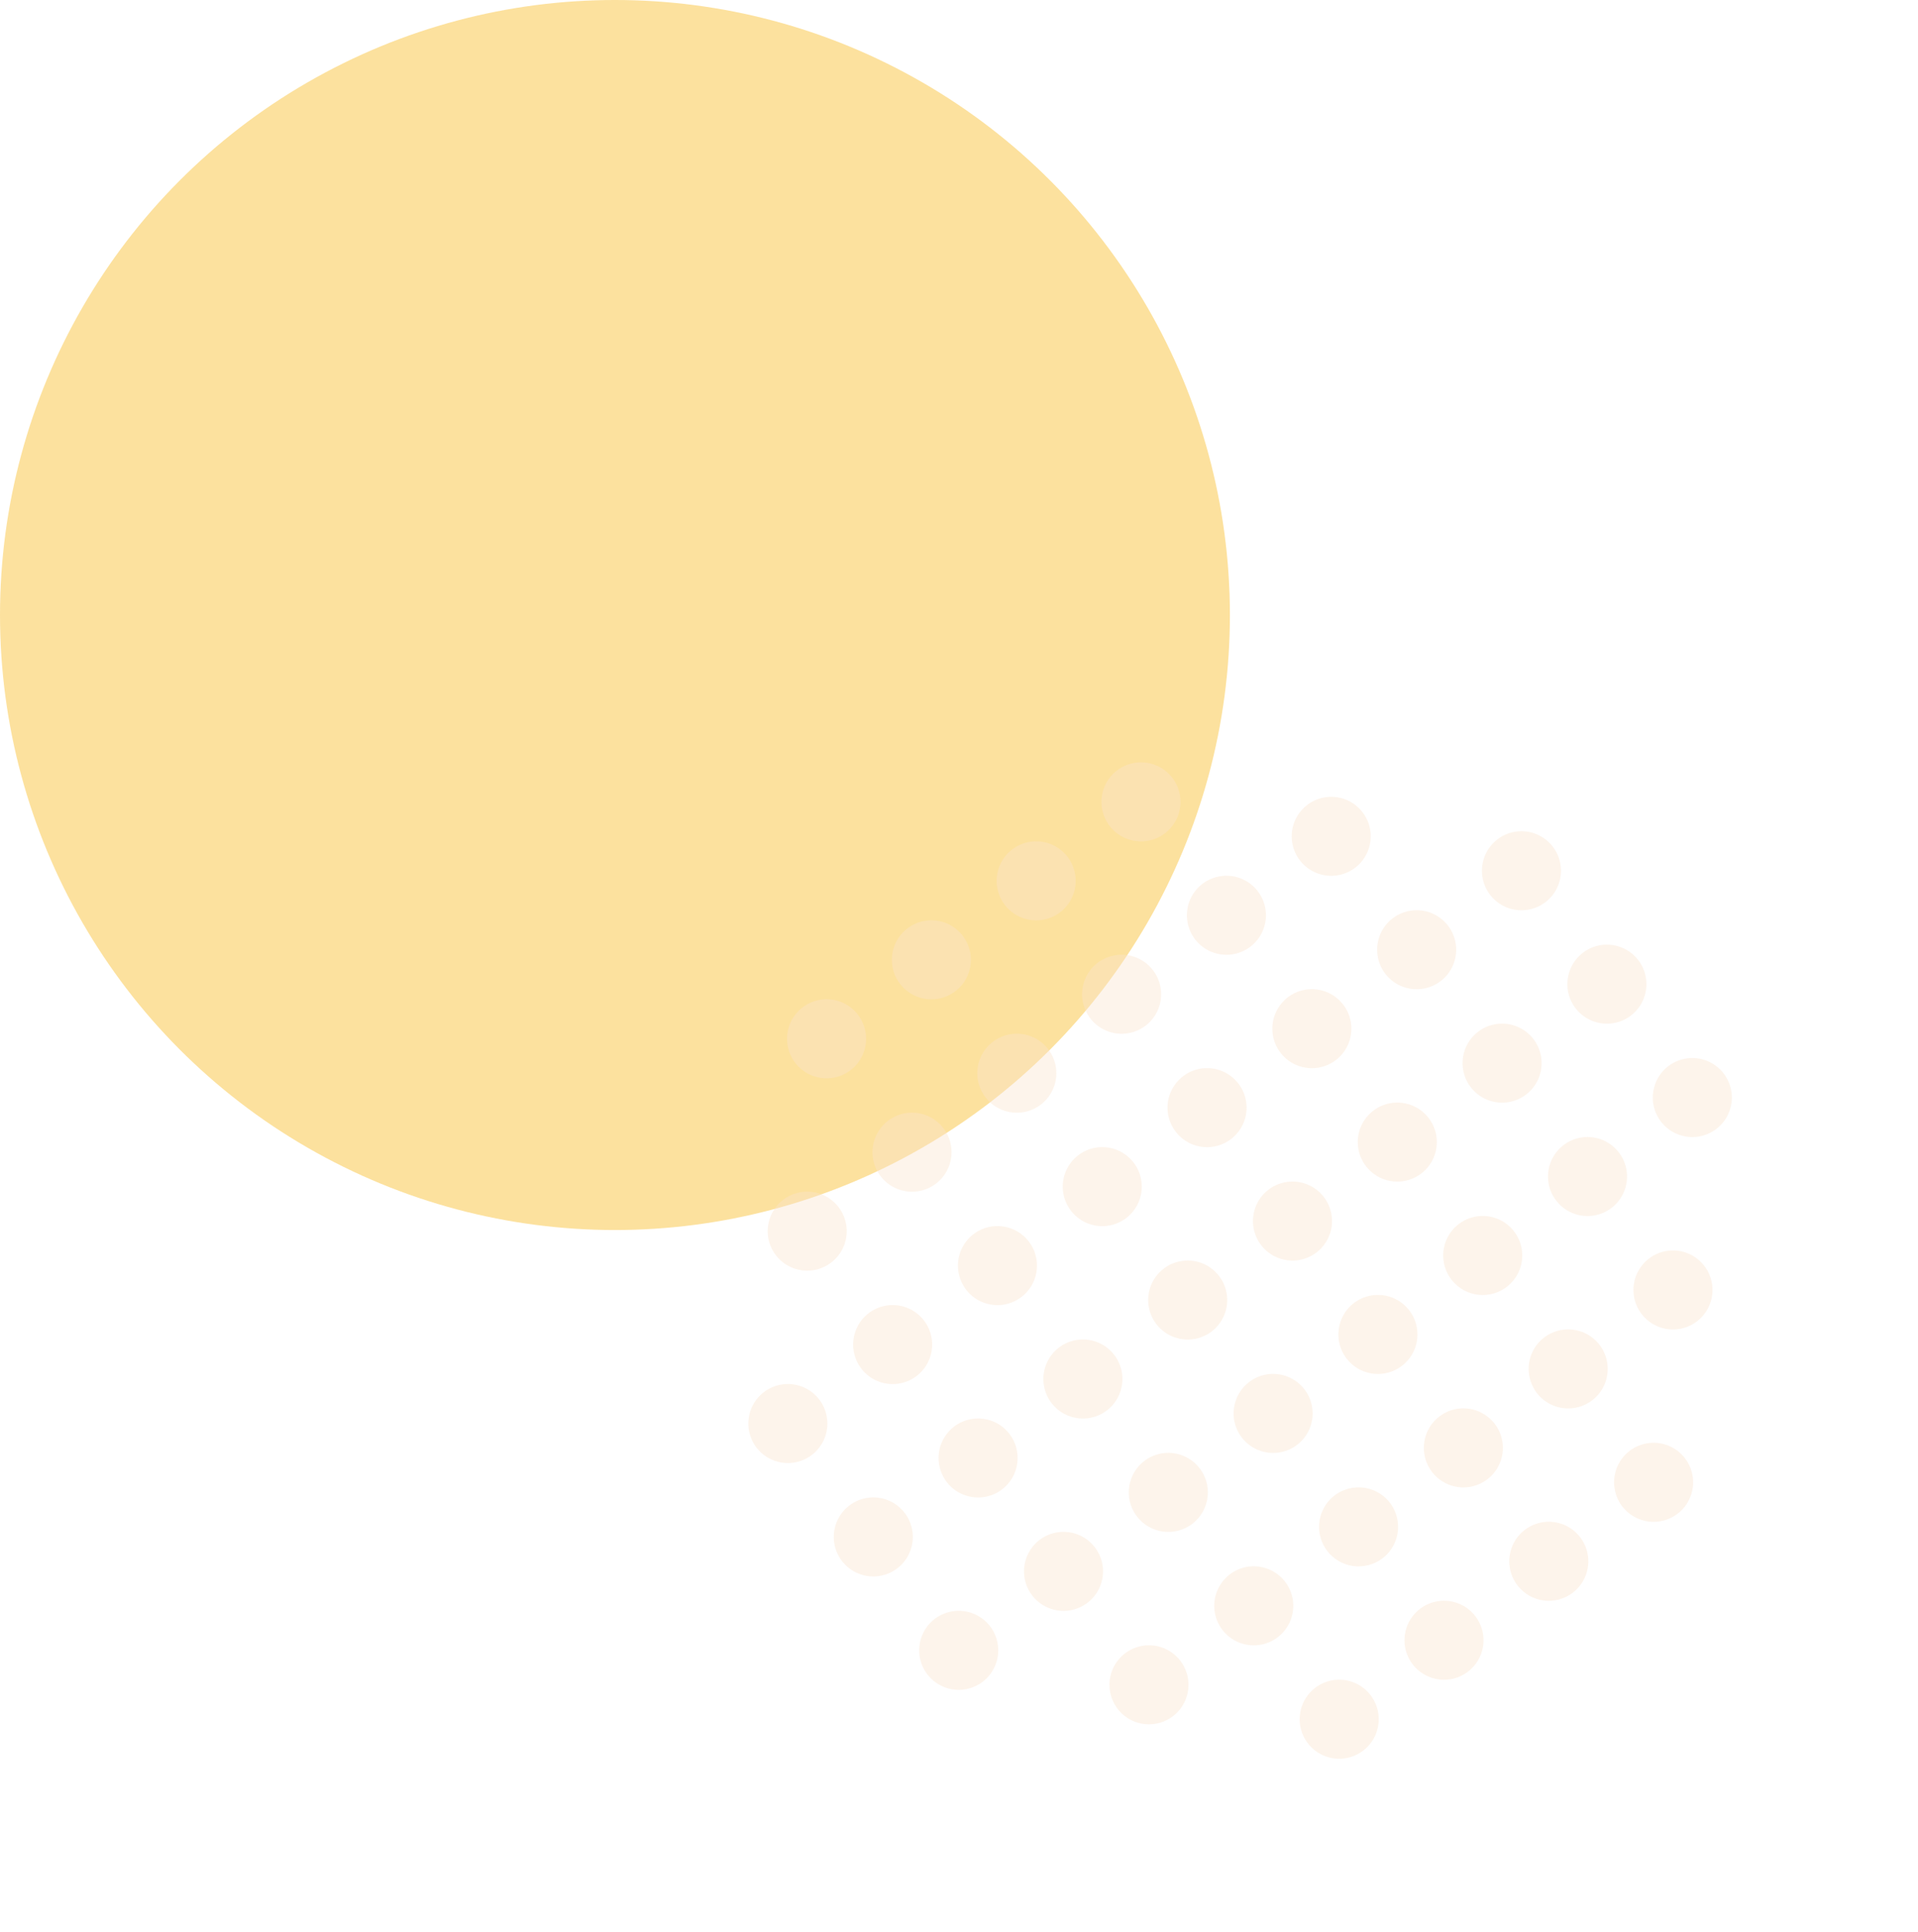
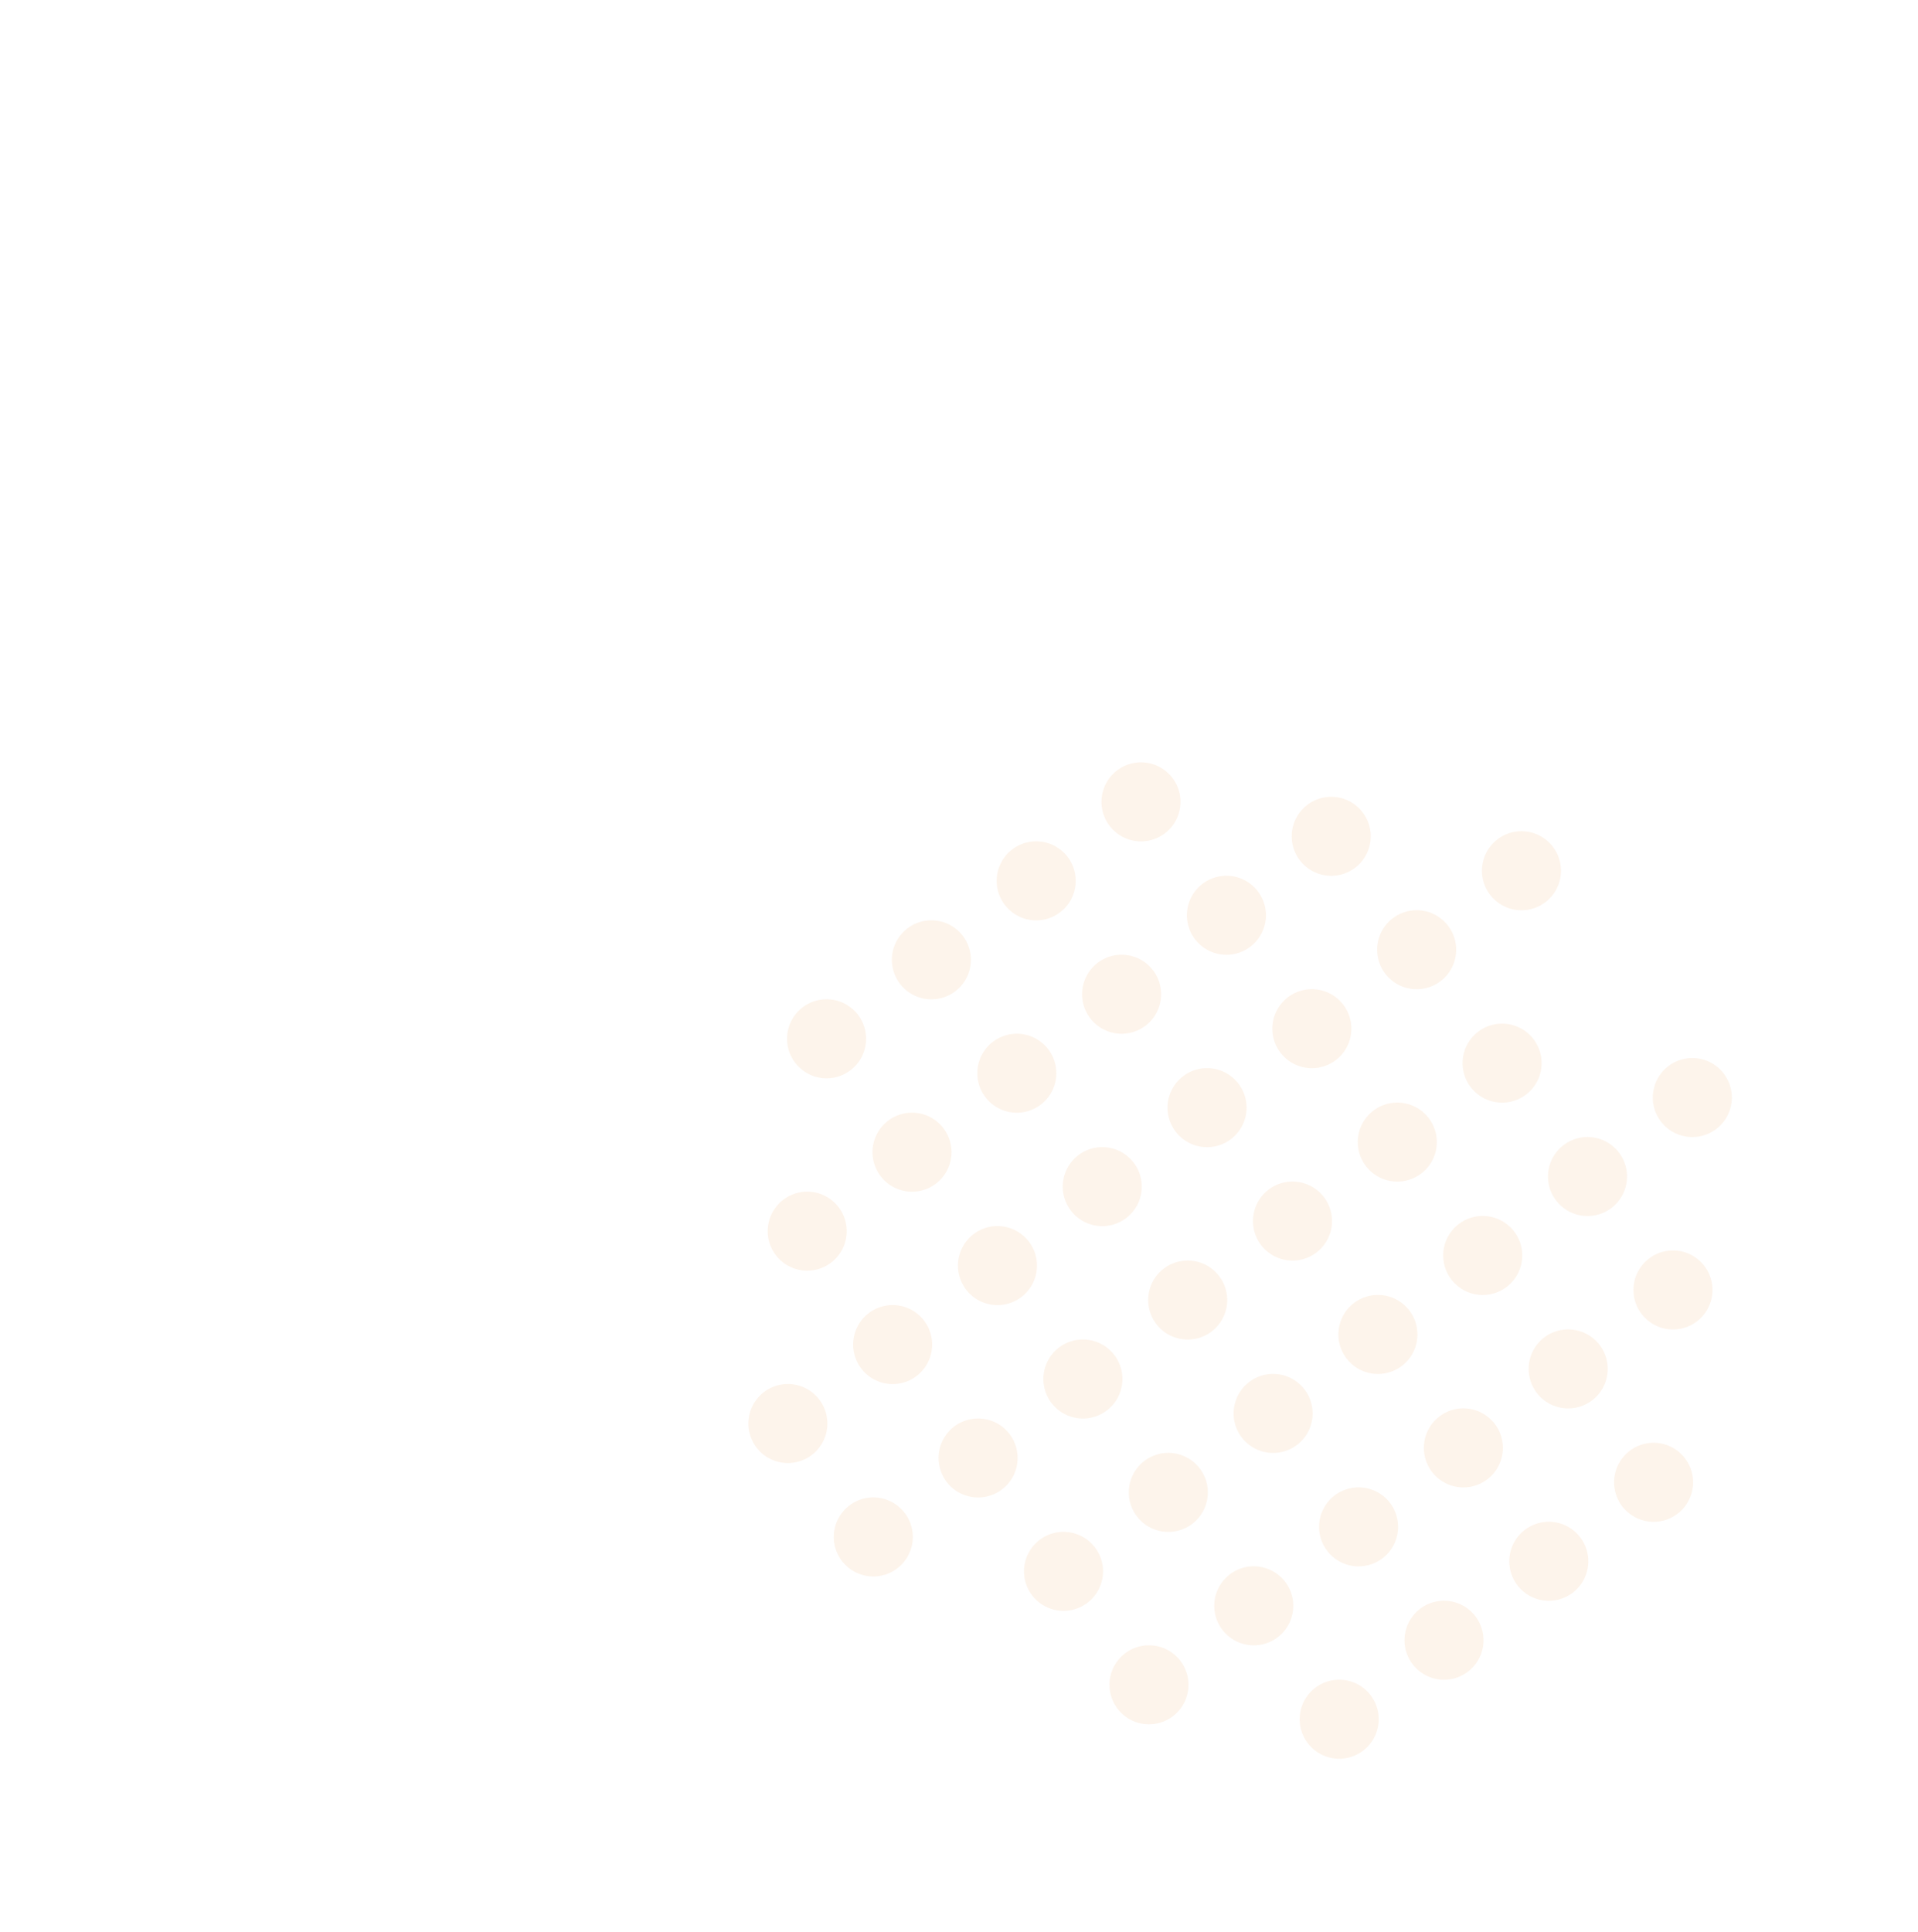
<svg xmlns="http://www.w3.org/2000/svg" width="181.37" height="182.69" viewBox="0 0 181.37 182.69">
  <defs>
    <clipPath id="a">
      <rect width="94.291" height="87.991" fill="#fae3cd" />
    </clipPath>
  </defs>
  <g transform="translate(-60 -3206.901)">
-     <ellipse cx="58.151" cy="58.151" rx="58.151" ry="58.151" transform="translate(60 3206.901)" fill="#f8b50e" opacity="0.4" />
    <g transform="matrix(0.799, -0.602, 0.602, 0.799, 113.111, 3319.319)" opacity="0.4">
      <g transform="translate(0 0)" clip-path="url(#a)">
        <path d="M0,3.737A3.735,3.735,0,1,1,3.735,7.469,3.737,3.737,0,0,1,0,3.737" transform="translate(86.822 53.68)" fill="#fae3cd" />
        <path d="M0,3.735A3.735,3.735,0,1,1,3.735,7.47,3.736,3.736,0,0,1,0,3.735" transform="translate(86.822 26.84)" fill="#fae3cd" />
-         <path d="M0,3.732A3.735,3.735,0,1,1,3.735,7.47,3.736,3.736,0,0,1,0,3.732" transform="translate(86.822 40.261)" fill="#fae3cd" />
        <path d="M0,3.737A3.734,3.734,0,1,1,3.736,7.469,3.737,3.737,0,0,1,0,3.737" transform="translate(74.419 53.68)" fill="#fae3cd" />
        <path d="M0,3.734A3.734,3.734,0,1,1,3.736,7.469,3.735,3.735,0,0,1,0,3.734" transform="translate(74.419 67.103)" fill="#fae3cd" />
        <path d="M0,3.735A3.734,3.734,0,1,1,3.736,7.469,3.735,3.735,0,0,1,0,3.735" transform="translate(74.419 13.42)" fill="#fae3cd" />
        <path d="M0,3.735A3.734,3.734,0,1,1,3.736,7.47,3.736,3.736,0,0,1,0,3.735" transform="translate(74.419 26.84)" fill="#fae3cd" />
        <path d="M0,3.732A3.734,3.734,0,1,1,3.736,7.47,3.736,3.736,0,0,1,0,3.732" transform="translate(74.419 40.261)" fill="#fae3cd" />
        <path d="M0,3.737A3.735,3.735,0,1,1,3.737,7.469,3.738,3.738,0,0,1,0,3.737" transform="translate(62.016 53.68)" fill="#fae3cd" />
        <path d="M0,3.734A3.735,3.735,0,1,1,3.737,7.469,3.735,3.735,0,0,1,0,3.734" transform="translate(62.016 67.103)" fill="#fae3cd" />
        <path d="M0,3.735A3.735,3.735,0,1,1,3.737,7.47,3.735,3.735,0,0,1,0,3.735" transform="translate(62.016 80.521)" fill="#fae3cd" />
        <path d="M0,3.734A3.735,3.735,0,1,1,3.737,7.469,3.736,3.736,0,0,1,0,3.734" transform="translate(62.016 0)" fill="#fae3cd" />
        <path d="M0,3.735A3.735,3.735,0,1,1,3.737,7.469,3.736,3.736,0,0,1,0,3.735" transform="translate(62.016 13.42)" fill="#fae3cd" />
        <path d="M0,3.735A3.735,3.735,0,1,1,3.737,7.47,3.737,3.737,0,0,1,0,3.735" transform="translate(62.016 26.84)" fill="#fae3cd" />
        <path d="M0,3.732A3.735,3.735,0,1,1,3.737,7.47,3.737,3.737,0,0,1,0,3.732" transform="translate(62.016 40.261)" fill="#fae3cd" />
        <path d="M0,3.737A3.735,3.735,0,1,1,3.736,7.469,3.737,3.737,0,0,1,0,3.737" transform="translate(49.612 53.68)" fill="#fae3cd" />
        <path d="M0,3.734A3.735,3.735,0,1,1,3.736,7.469,3.735,3.735,0,0,1,0,3.734" transform="translate(49.612 67.103)" fill="#fae3cd" />
        <path d="M0,3.735A3.735,3.735,0,1,1,3.736,7.47,3.735,3.735,0,0,1,0,3.735" transform="translate(49.612 80.521)" fill="#fae3cd" />
        <path d="M0,3.734A3.735,3.735,0,1,1,3.736,7.469,3.735,3.735,0,0,1,0,3.734" transform="translate(49.612 0)" fill="#fae3cd" />
        <path d="M0,3.735A3.735,3.735,0,1,1,3.736,7.469,3.735,3.735,0,0,1,0,3.735" transform="translate(49.612 13.42)" fill="#fae3cd" />
        <path d="M0,3.735A3.735,3.735,0,1,1,3.736,7.47,3.736,3.736,0,0,1,0,3.735" transform="translate(49.612 26.84)" fill="#fae3cd" />
        <path d="M0,3.732A3.735,3.735,0,1,1,3.736,7.47,3.736,3.736,0,0,1,0,3.732" transform="translate(49.612 40.261)" fill="#fae3cd" />
        <path d="M0,3.737A3.734,3.734,0,1,1,3.736,7.469,3.737,3.737,0,0,1,0,3.737" transform="translate(37.21 53.68)" fill="#fae3cd" />
        <path d="M0,3.734A3.734,3.734,0,1,1,3.736,7.469,3.735,3.735,0,0,1,0,3.734" transform="translate(37.21 67.103)" fill="#fae3cd" />
        <path d="M0,3.735A3.734,3.734,0,1,1,3.736,7.47,3.735,3.735,0,0,1,0,3.735" transform="translate(37.21 80.521)" fill="#fae3cd" />
        <path d="M0,3.734A3.734,3.734,0,1,1,3.736,7.469,3.735,3.735,0,0,1,0,3.734" transform="translate(37.21 0)" fill="#fae3cd" />
        <path d="M0,3.735A3.734,3.734,0,1,1,3.736,7.469,3.735,3.735,0,0,1,0,3.735" transform="translate(37.21 13.42)" fill="#fae3cd" />
        <path d="M0,3.735A3.734,3.734,0,1,1,3.736,7.47,3.736,3.736,0,0,1,0,3.735" transform="translate(37.21 26.84)" fill="#fae3cd" />
        <path d="M0,3.732A3.734,3.734,0,1,1,3.736,7.47,3.736,3.736,0,0,1,0,3.732" transform="translate(37.21 40.261)" fill="#fae3cd" />
        <path d="M0,3.737A3.735,3.735,0,1,1,3.736,7.469,3.737,3.737,0,0,1,0,3.737" transform="translate(24.806 53.68)" fill="#fae3cd" />
        <path d="M0,3.734A3.735,3.735,0,1,1,3.736,7.469,3.735,3.735,0,0,1,0,3.734" transform="translate(24.806 67.103)" fill="#fae3cd" />
        <path d="M0,3.735A3.735,3.735,0,1,1,3.736,7.47,3.735,3.735,0,0,1,0,3.735" transform="translate(24.806 80.521)" fill="#fae3cd" />
        <path d="M0,3.734A3.735,3.735,0,1,1,3.736,7.469,3.735,3.735,0,0,1,0,3.734" transform="translate(24.806 0)" fill="#fae3cd" />
        <path d="M0,3.735A3.735,3.735,0,1,1,3.736,7.469,3.735,3.735,0,0,1,0,3.735" transform="translate(24.806 13.42)" fill="#fae3cd" />
        <path d="M0,3.735A3.735,3.735,0,1,1,3.736,7.47,3.736,3.736,0,0,1,0,3.735" transform="translate(24.806 26.84)" fill="#fae3cd" />
        <path d="M0,3.732A3.735,3.735,0,1,1,3.736,7.47,3.736,3.736,0,0,1,0,3.732" transform="translate(24.806 40.261)" fill="#fae3cd" />
        <path d="M0,3.737A3.734,3.734,0,1,1,3.736,7.469,3.736,3.736,0,0,1,0,3.737" transform="translate(12.403 53.68)" fill="#fae3cd" />
        <path d="M0,3.734A3.734,3.734,0,1,1,3.736,7.469,3.734,3.734,0,0,1,0,3.734" transform="translate(12.403 67.103)" fill="#fae3cd" />
        <path d="M0,3.735A3.734,3.734,0,1,1,3.736,7.469,3.735,3.735,0,0,1,0,3.735" transform="translate(12.403 13.42)" fill="#fae3cd" />
        <path d="M0,3.735A3.734,3.734,0,1,1,3.736,7.47,3.735,3.735,0,0,1,0,3.735" transform="translate(12.403 26.84)" fill="#fae3cd" />
        <path d="M0,3.732A3.734,3.734,0,1,1,3.736,7.47,3.736,3.736,0,0,1,0,3.732" transform="translate(12.403 40.261)" fill="#fae3cd" />
-         <path d="M0,3.737A3.735,3.735,0,1,1,3.735,7.469,3.737,3.737,0,0,1,0,3.737" transform="translate(0 53.68)" fill="#fae3cd" />
        <path d="M0,3.735A3.735,3.735,0,1,1,3.735,7.47,3.736,3.736,0,0,1,0,3.735" transform="translate(0 26.84)" fill="#fae3cd" />
        <path d="M0,3.732A3.735,3.735,0,1,1,3.735,7.47,3.736,3.736,0,0,1,0,3.732" transform="translate(0 40.261)" fill="#fae3cd" />
      </g>
    </g>
  </g>
</svg>